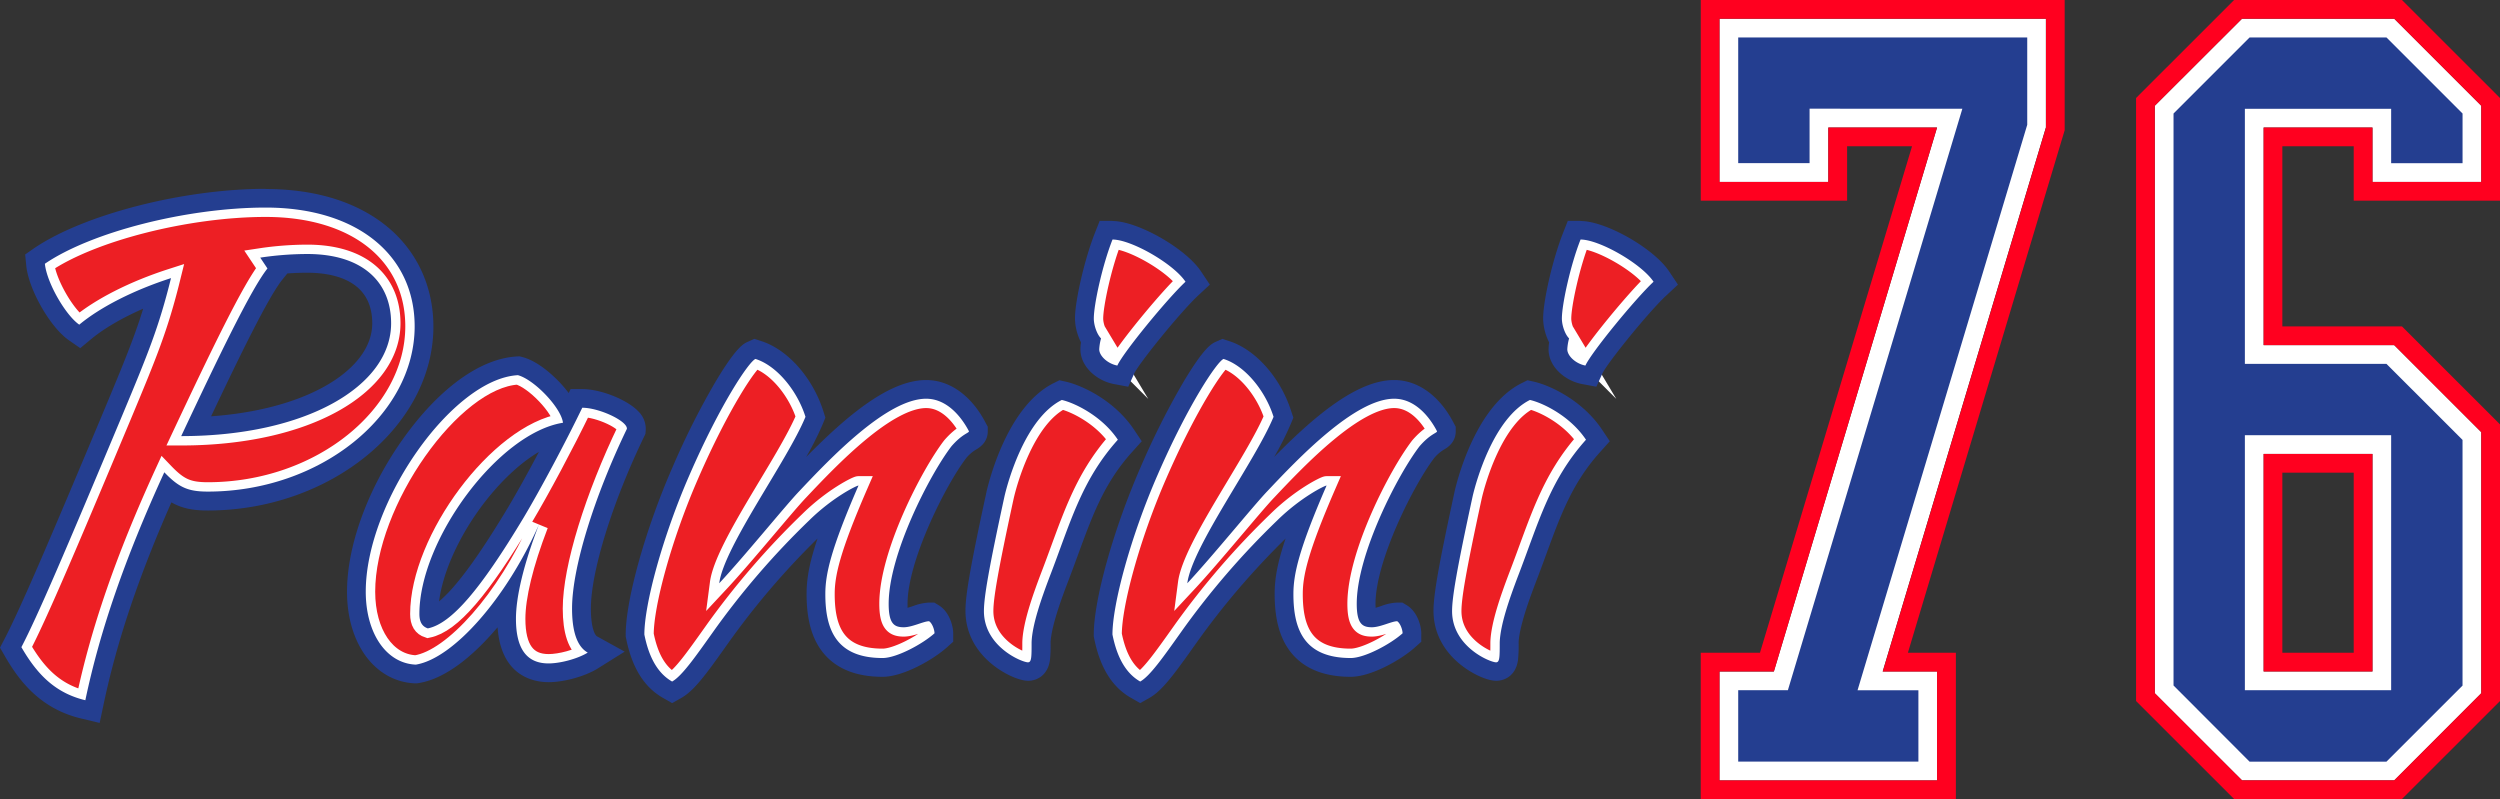
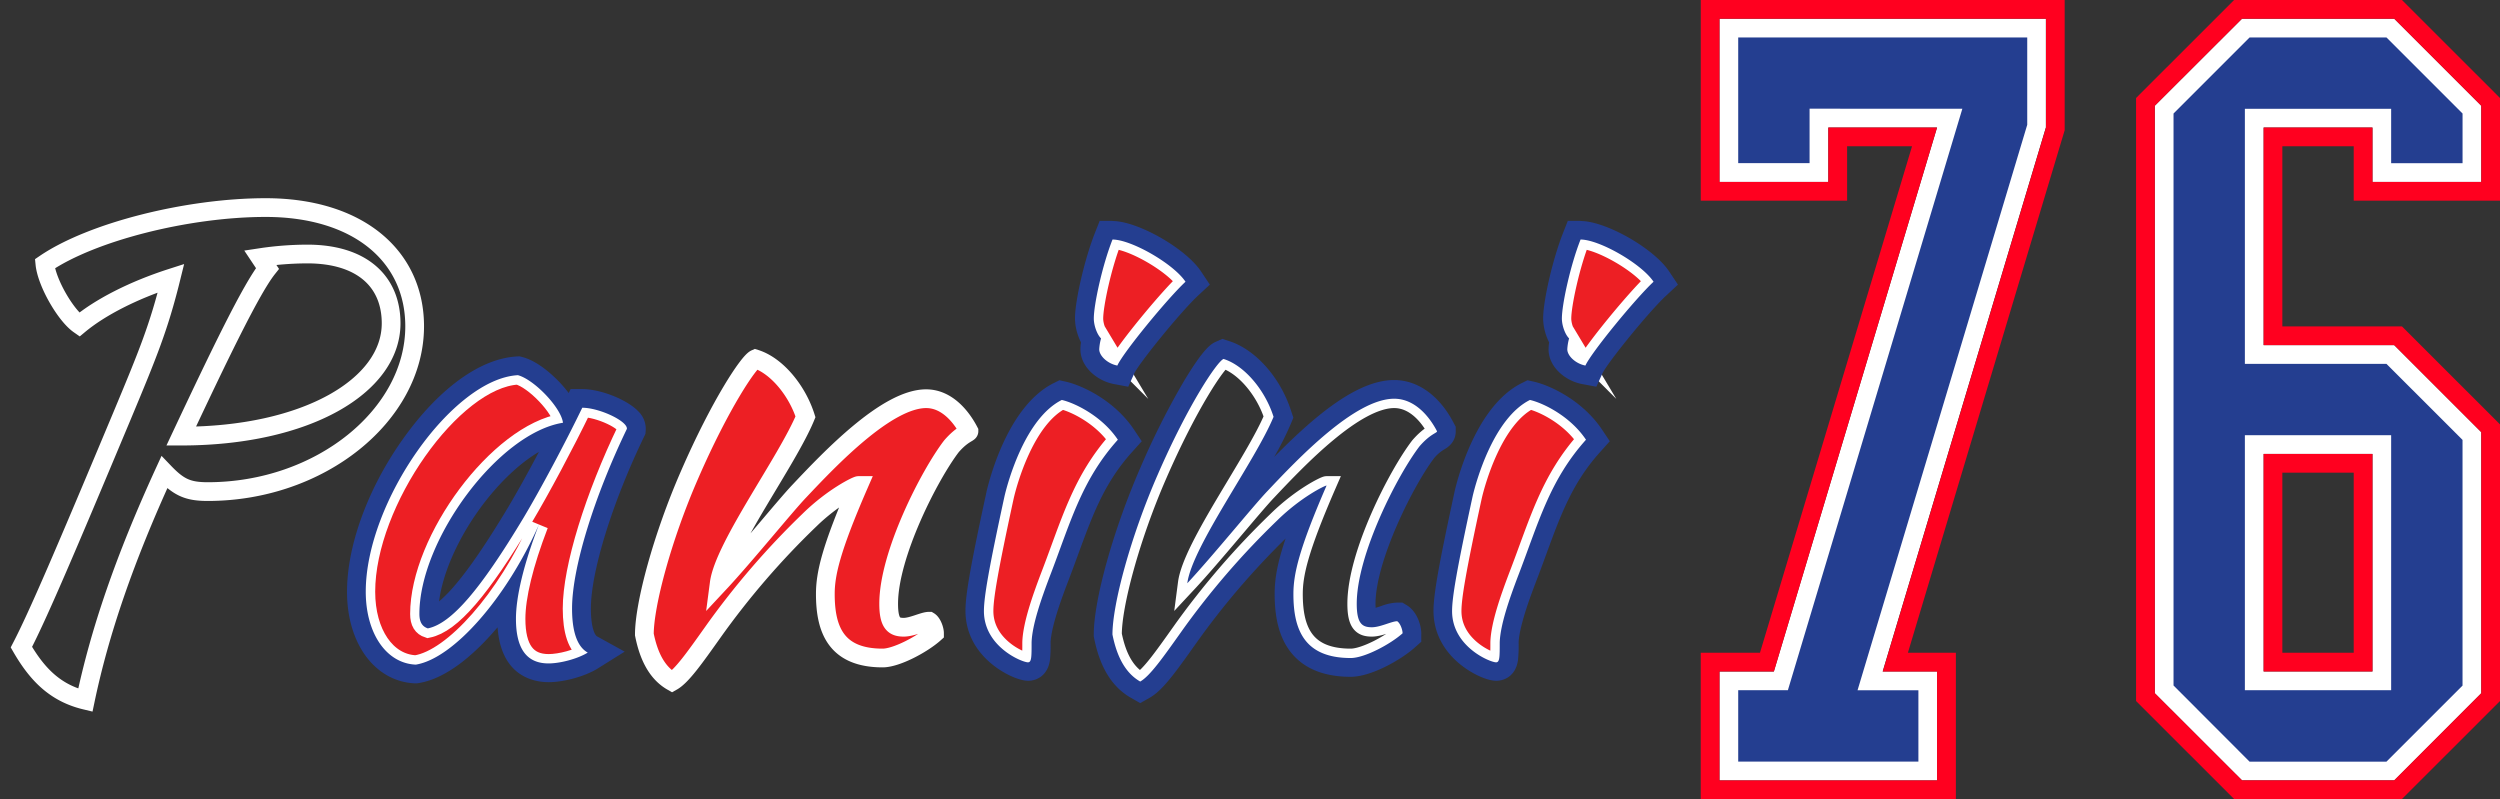
<svg xmlns="http://www.w3.org/2000/svg" viewBox="0 0 1139.62 364.23">
  <rect x="0" y="0" width="1139.62" height="364.23" fill="#333333" stroke="none" />
  <defs>
    <style>.cls-1{fill:#243e90;}.cls-2{fill:#fff;}.cls-3{fill:#ff001f;}.cls-4{fill:#ed1f24;}.cls-5{fill:none;stroke:#fff;stroke-miterlimit:10;stroke-width:8.54px;}</style>
  </defs>
  <title>Asset 2</title>
  <g id="Layer_2" data-name="Layer 2">
    <g id="Layer_1-2" data-name="Layer 1">
      <polygon class="cls-1" points="788.09 351.43 788.09 310.37 811.81 310.37 888.78 53.86 829.16 53.86 829.16 78.66 788.09 78.66 788.09 12.81 928.38 12.81 928.38 57.51 852.5 310.37 878.77 310.37 878.77 351.43 788.09 351.43" />
      <path class="cls-2" d="M924.11,17.07V56.88L850.06,303.65l-3.3,11H874.5v32.52H792.36V314.64H815l1.83-6.09,74.41-248,3.3-11H824.89v24.8H792.36V17.07H924.11m8.54-8.53H783.82V82.93h49.61V58.13H883l-74.41,248H783.82v49.6H883V306.1h-24.8l74.41-248V8.54Z" />
      <path class="cls-3" d="M932.65,8.54V58.13l-74.41,248H883v49.6H783.82V306.1h24.81L883,58.13H833.43v24.8H783.82V8.54H932.65M941.18,0H775.29V91.47H842V66.67h29.6L802.28,297.56h-27v66.67H891.58V297.56H869.71l71.11-237,.36-1.2V0Z" />
      <path class="cls-1" d="M1023.71,351.43l-37.18-37.18V50l37.18-37.17h65.92L1126.81,50V78.66h-41.06V53.86H1027.6V161.59h62l37.18,37.17V314.25l-37.18,37.18Zm3.89-41.06h58.15V202.64H1027.6Z" />
      <path class="cls-2" d="M1087.86,17.07l34.69,34.68V74.39H1090V49.59h-66.68V165.86h64.53l34.69,34.67v112l-34.69,34.68h-62.38L990.8,312.48V51.75l34.68-34.68h62.38m-64.53,297.57H1090V198.37h-66.68V314.64M1091.4,8.54H1022L982.26,48.21V316L1022,355.7h69.45L1131.08,316V197l-39.68-39.67h-59.53V58.13h49.61v24.8h49.6V48.21L1091.4,8.54ZM1031.87,306.1V206.91h49.61V306.1Z" />
      <path class="cls-3" d="M1091.4,8.54l39.68,39.67V82.93h-49.6V58.13h-49.61v99.19h59.53L1131.08,197V316L1091.4,355.7H1022L982.26,316V48.21L1022,8.54h69.45M1031.87,306.1h49.61V206.91h-49.61V306.1M1094.93,0h-76.52l-2.5,2.5L976.22,42.17l-2.5,2.51V319.56l2.5,2.5,39.69,39.67,2.5,2.5h76.52l2.5-2.5,39.69-39.67,2.5-2.5V193.46l-2.5-2.5-39.69-39.68-2.5-2.5H1040.4V66.67h32.54v24.8h66.68V44.68l-2.5-2.51L1097.43,2.5l-2.5-2.5ZM1040.4,215.45h32.54v82.11H1040.4V215.45Z" />
-       <path class="cls-4" d="M94.7,224.09c-9.07,0-13.2-1.92-19.8-8.8-18.14,39.59-29.42,72.57-36,103.91-13.75-3.3-22-11.82-29.15-24.19,7.43-14.29,19.8-43.16,45.93-105.56,11.82-28.31,16.77-40.4,22.27-62.67C60.88,132.28,45.76,140,36.13,148c-6.32-4.4-14.84-19.24-15.67-27.77C41.91,105.62,85.63,94.62,121.1,94.62c42.07,0,67.92,22,67.92,54.15C189,189.18,146.12,224.09,94.7,224.09Zm23.93-106.65,3.29,4.94c-7.42,9.35-22,39.59-39.32,76.42,56.92,0,95.69-22.81,95.69-51.4,0-19-13.19-31.61-38.22-31.61A144.92,144.92,0,0,0,118.63,117.44Z" />
      <path class="cls-5" d="M94.7,224.09c-9.07,0-13.2-1.92-19.8-8.8-18.14,39.59-29.42,72.57-36,103.91-13.75-3.3-22-11.82-29.15-24.19,7.43-14.29,19.8-43.16,45.93-105.56,11.82-28.31,16.77-40.4,22.27-62.67C60.88,132.28,45.76,140,36.13,148c-6.32-4.4-14.84-19.24-15.67-27.77C41.91,105.62,85.63,94.62,121.1,94.62c42.07,0,67.92,22,67.92,54.15C189,189.18,146.12,224.09,94.7,224.09Zm23.93-106.65,3.29,4.94c-7.42,9.35-22,39.59-39.32,76.42,56.92,0,95.69-22.81,95.69-51.4,0-19-13.19-31.61-38.22-31.61A144.92,144.92,0,0,0,118.63,117.44Z" />
-       <path class="cls-1" d="M121.1,94.62c42.07,0,67.92,22,67.92,54.15,0,40.41-42.9,75.32-94.32,75.32-9.07,0-13.2-1.92-19.8-8.8-18.14,39.59-29.42,72.57-36,103.91-13.75-3.3-22-11.82-29.15-24.19,7.43-14.29,19.8-43.16,45.93-105.56,11.82-28.31,16.77-40.4,22.27-62.67C60.88,132.28,45.76,140,36.13,148c-6.32-4.4-14.84-19.24-15.67-27.77C41.91,105.62,85.63,94.62,121.1,94.62M82.6,198.8c56.92,0,95.69-22.81,95.69-51.4,0-19-13.19-31.61-38.22-31.61a144.92,144.92,0,0,0-21.44,1.65l3.29,4.94c-7.42,9.35-22,39.59-39.32,76.42M121.1,86.08c-37.41,0-82.74,11.63-105.44,27L11.47,116l.49,5c1.06,10.9,10.8,28,19.3,34l5.32,3.7,5-4.14c5.89-4.88,14.14-9.67,23.69-13.85-3.94,12.81-8.71,24.47-17.49,45.49C22.8,245.83,9.6,276.75,2.16,291.08L0,295.23l2.34,4.06C8.57,310.06,18.13,323,36.89,327.5l8.54,2.05L47.24,321c6-28.54,15.89-58,30.89-92,4.72,2.7,9.73,3.71,16.57,3.71,55.76,0,102.86-38.4,102.86-83.86,0-18.34-7.58-34.59-21.34-45.76s-32.7-16.93-55.12-16.93ZM131,124.65c3.08-.22,6.11-.33,9-.33,10,0,17.89,2.29,22.93,6.63,4.48,3.86,6.76,9.39,6.76,16.45,0,10.8-7.85,21.08-22.09,28.95-13.31,7.34-31.22,12-51.37,13.43,13.41-28.34,26.14-54.32,32.31-62.09l2.41-3Z" />
      <path class="cls-4" d="M285.8,195.5c-14.84,30.79-25,63.22-25,81.92,0,10.17,2.2,17.32,7.15,20.07-4.4,2.75-12.37,4.94-17.87,4.94-9.9,0-14.85-6.59-14.85-20.34,0-10.17,3.57-25,10.45-42.88-14.85,33.54-39,61-56.1,63.77-13.47-.55-22.82-14.29-22.82-33.26,0-41,39.59-97,69.29-98.68,7.43,1.92,19.8,14.84,20.63,21.71-29.43,4.68-65.45,53.33-65.45,87.14,0,3.85,1.38,5.78,3.85,6.6,10.73-2.2,23.92-17.59,43.72-50.58,7.7-12.92,18.7-33.53,26.67-50C273.15,185.88,286.08,191.93,285.8,195.5Z" />
      <path class="cls-5" d="M285.8,195.5c-14.84,30.79-25,63.22-25,81.92,0,10.17,2.2,17.32,7.15,20.07-4.4,2.75-12.37,4.94-17.87,4.94-9.9,0-14.85-6.59-14.85-20.34,0-10.17,3.57-25,10.45-42.88-14.85,33.54-39,61-56.1,63.77-13.47-.55-22.82-14.29-22.82-33.26,0-41,39.59-97,69.29-98.68,7.43,1.92,19.8,14.84,20.63,21.71-29.43,4.68-65.45,53.33-65.45,87.14,0,3.85,1.38,5.78,3.85,6.6,10.73-2.2,23.92-17.59,43.72-50.58,7.7-12.92,18.7-33.53,26.67-50C273.15,185.88,286.08,191.93,285.8,195.5Z" />
      <path class="cls-1" d="M236,171c7.43,1.92,19.8,14.84,20.63,21.71-29.43,4.68-65.45,53.33-65.45,87.14,0,3.85,1.38,5.78,3.85,6.6,10.73-2.2,23.92-17.59,43.72-50.58,7.7-12.92,18.7-33.53,26.67-50,7.7,0,20.63,6.05,20.35,9.62-14.84,30.79-25,63.22-25,81.92,0,10.17,2.2,17.32,7.15,20.07-4.4,2.75-12.37,4.94-17.87,4.94-9.9,0-14.85-6.59-14.85-20.34,0-10.17,3.57-25,10.45-42.88-14.85,33.54-39,61-56.1,63.77-13.47-.55-22.82-14.29-22.82-33.26,0-41,39.59-97,69.29-98.68m.86-8.6-1.33.07c-16.8.94-35.86,14.87-52.29,38.22-15.7,22.3-25.07,48.09-25.07,69,0,11,2.72,20.86,7.85,28.36,5.67,8.29,13.9,13.06,23.16,13.43l.86,0,.85-.14c13.07-2.1,25.66-13.74,33.92-23.13.66-.74,1.31-1.5,2-2.27,1.56,22.43,16.59,25,23.26,25,7.07,0,16.7-2.68,22.4-6.25l12.27-7.67-12.66-7c-.76-.42-2.75-3.52-2.75-12.6,0-16.8,9.71-48.23,24.17-78.21l.7-1.45.13-1.6a11.18,11.18,0,0,0-3.28-8.58c-5-5.36-17.16-10.24-25.59-10.24H260.1l-.86,1.79a57.36,57.36,0,0,0-4.24-5c-2.67-2.8-9.65-9.52-16.82-11.38l-1.29-.33ZM200.14,274.17c1.69-13.15,8.88-29.32,19.6-43.66,8.1-10.84,17.3-19.44,25.93-24.52-5,9.49-10.09,18.61-14.22,25.55-9.76,16.26-17.74,27.92-24.4,35.63a63.78,63.78,0,0,1-6.91,7Z" />
      <path class="cls-4" d="M367.18,190c-8.25,20.06-37.12,59.1-39.32,75.87,11.55-12.37,30.25-35.46,36.57-42.06,14-14.85,39.87-42.06,57.75-42.06,9.35,0,15.95,8,19.52,14.84,0,.83-3,1.1-8,6.87-9.9,12.92-28.6,49.21-28.6,71.75,0,9.07,2.47,10.72,6.87,10.72,3.85,0,9.08-2.75,11.55-2.75,1.38.83,2.48,3.85,2.48,5.5-5.5,4.94-17.33,11.27-23.65,11.27-21.17,0-26.12-12.92-26.12-29.14,0-9.07,2.47-20.34,15.12-49.48-.83,0-11.55,5.22-22.27,15.67a362.93,362.93,0,0,0-44.28,51.41c-8,11.26-14,19.79-18.42,22.26-7.7-4.4-11-13.19-12.65-21.44,0-13.75,8.25-44.53,20.63-72.85,14-32.16,26.94-51.4,30-52.77C354,166.64,363.33,177.91,367.18,190Z" />
      <path class="cls-5" d="M367.18,190c-8.25,20.06-37.12,59.1-39.32,75.87,11.55-12.37,30.25-35.46,36.57-42.06,14-14.85,39.87-42.06,57.75-42.06,9.35,0,15.95,8,19.52,14.84,0,.83-3,1.1-8,6.87-9.9,12.92-28.6,49.21-28.6,71.75,0,9.07,2.47,10.72,6.87,10.72,3.85,0,9.08-2.75,11.55-2.75,1.38.83,2.48,3.85,2.48,5.5-5.5,4.94-17.33,11.27-23.65,11.27-21.17,0-26.12-12.92-26.12-29.14,0-9.07,2.47-20.34,15.12-49.48-.83,0-11.55,5.22-22.27,15.67a362.93,362.93,0,0,0-44.28,51.41c-8,11.26-14,19.79-18.42,22.26-7.7-4.4-11-13.19-12.65-21.44,0-13.75,8.25-44.53,20.63-72.85,14-32.16,26.94-51.4,30-52.77C354,166.64,363.33,177.91,367.18,190Z" />
-       <path class="cls-1" d="M344.36,163.62c9.62,3,19,14.29,22.82,26.39-8.25,20.06-37.12,59.1-39.32,75.87,11.55-12.37,30.25-35.46,36.57-42.06,14-14.85,39.87-42.06,57.75-42.06,9.35,0,15.95,8,19.52,14.84,0,.83-3,1.1-8,6.87-9.9,12.92-28.6,49.21-28.6,71.75,0,9.07,2.47,10.72,6.87,10.72,3.85,0,9.08-2.75,11.55-2.75,1.38.83,2.48,3.85,2.48,5.5-5.5,4.94-17.33,11.27-23.65,11.27-21.17,0-26.12-12.92-26.12-29.14,0-9.07,2.47-20.34,15.12-49.48-.83,0-11.55,5.22-22.27,15.67a362.93,362.93,0,0,0-44.28,51.41c-8,11.26-14,19.79-18.42,22.26-7.7-4.4-11-13.19-12.65-21.44,0-13.75,8.25-44.53,20.63-72.85,14-32.16,26.94-51.4,30-52.77m-.56-9.13-3,1.35c-1.82.83-5.21,2.37-14.67,18.25A351.69,351.69,0,0,0,306.56,213c-12.36,28.28-21.33,60.36-21.33,76.26v.85l.16.83c2.68,13.36,8.17,22.25,16.79,27.17l4.2,2.4,4.21-2.37c5.83-3.27,11.28-10.73,21.19-24.74a353,353,0,0,1,40.9-47.93c-4,11.8-5,18.9-5,25.37,0,11.13,2.22,19.54,6.79,25.73,5.86,7.93,15.24,11.95,27.87,11.95,9.38,0,23.08-7.82,29.35-13.46l2.83-2.54v-3.81c0-3.42-1.8-9.93-6.62-12.82l-2-1.21h-2.36a23.25,23.25,0,0,0-7.25,1.57c-.72.24-1.71.57-2.59.82,0-.51,0-1.11,0-1.83,0-19.46,17.2-53.85,26.69-66.36a17.27,17.27,0,0,1,4.64-4c1.29-.77,5.24-3.11,5.24-8.26v-2.08l-1-1.86c-6.43-12.35-16.31-19.44-27.1-19.44-17.05,0-36.61,16.75-54.67,35.09a145.2,145.2,0,0,0,7.57-15.06l1.18-2.87-.94-3c-4.87-15.3-16.29-28.14-28.4-31.95l-3.12-1Zm67.73,122.89Z" />
      <path class="cls-4" d="M457.92,226.29c1.64-7.15,9.62-35.73,26.12-44,6,1.37,18.42,7.42,25.57,18.14-16.78,18.69-21.72,38.21-31.07,62.4-3.85,10.17-8,22-8.25,30,0,6.6,0,9.07-1.65,9.07-2.75,0-20.08-7.14-20.08-23.36C448.56,272.2,450.76,259.28,457.92,226.29Zm44-72c-1.92-1.92-3.3-6.05-3.3-9.07,0-6.32,3.85-24.19,8.52-36,8.53,0,27.78,11,33.28,19.24-8.25,7.7-28.33,32.16-31.08,38.21-4.4-.83-8.25-4.4-8.25-7.42A22.64,22.64,0,0,1,501.91,154.27Z" />
      <path class="cls-5" d="M457.92,226.29c1.64-7.15,9.62-35.73,26.12-44,6,1.37,18.42,7.42,25.57,18.14-16.78,18.69-21.72,38.21-31.07,62.4-3.85,10.17-8,22-8.25,30,0,6.6,0,9.07-1.65,9.07-2.75,0-20.08-7.14-20.08-23.36C448.56,272.2,450.76,259.28,457.92,226.29Zm44-72c-1.92-1.92-3.3-6.05-3.3-9.07,0-6.32,3.85-24.19,8.52-36,8.53,0,27.78,11,33.28,19.24-8.25,7.7-28.33,32.16-31.08,38.21-4.4-.83-8.25-4.4-8.25-7.42A22.64,22.64,0,0,1,501.91,154.27Z" />
      <path class="cls-1" d="M507.13,109.19c8.53,0,27.78,11,33.28,19.24-8.25,7.7-28.33,32.16-31.08,38.21-4.4-.83-8.25-4.4-8.25-7.42a22.64,22.64,0,0,1,.83-4.95c-1.92-1.92-3.3-6.05-3.3-9.07,0-6.32,3.85-24.19,8.52-36M484,182.31c6,1.37,18.42,7.42,25.57,18.14-16.78,18.69-21.72,38.21-31.07,62.4-3.85,10.17-8,22-8.25,30,0,6.6,0,9.07-1.65,9.07-2.75,0-20.08-7.14-20.08-23.36,0-6.32,2.2-19.24,9.36-52.23,1.64-7.15,9.62-35.73,26.12-44m23.09-81.66h-5.8l-2.13,5.4c-4.69,11.86-9.13,30.88-9.13,39.15a24.83,24.83,0,0,0,2.75,10.85,21.28,21.28,0,0,0-.27,3.17c0,8.11,7.73,14.41,15.21,15.81l6.58,1.24,2.77-6.1c2.08-4.52,21-27.93,29.12-35.5l5.31-4.94-4-6c-7-10.55-28.93-23-40.38-23ZM483,173.31l-2.73,1.36c-20.62,10.31-29.13,43.21-30.62,49.7l0,.06v0c-8,36.83-9.54,47.7-9.54,54,0,9.47,4.2,17.9,12.14,24.38,5.34,4.36,12.27,7.52,16.47,7.52,3.94,0,8.9-2.46,9.89-9.39a61,61,0,0,0,.29-8.06c.32-7.59,5.47-21.21,7.69-27.07,1.72-4.45,3.28-8.71,4.79-12.84,6.72-18.34,12-32.83,24.66-46.9l4.43-4.93-3.68-5.51C507.55,182,492.57,175.49,485.92,174l-3-.67Z" />
-       <path class="cls-4" d="M580.55,190c-8.25,20.06-37.13,59.1-39.32,75.87,11.55-12.37,30.24-35.46,36.57-42.06,14-14.85,39.87-42.06,57.74-42.06,9.35,0,16,8,19.53,14.84,0,.83-3,1.1-8,6.87-9.9,12.92-28.6,49.21-28.6,71.75,0,9.07,2.48,10.72,6.88,10.72,3.85,0,9.07-2.75,11.55-2.75,1.37.83,2.47,3.85,2.47,5.5-5.5,4.94-17.32,11.27-23.64,11.27-21.18,0-26.13-12.92-26.13-29.14,0-9.07,2.47-20.34,15.12-49.48-.82,0-11.54,5.22-22.27,15.67a362.87,362.87,0,0,0-44.27,51.41c-8,11.26-14,19.79-18.42,22.26-7.7-4.4-11-13.19-12.65-21.44,0-13.75,8.25-44.53,20.62-72.85,14-32.16,27-51.4,30-52.77C567.35,166.64,576.7,177.91,580.55,190Z" />
      <path class="cls-5" d="M580.55,190c-8.25,20.06-37.13,59.1-39.32,75.87,11.55-12.37,30.24-35.46,36.57-42.06,14-14.85,39.87-42.06,57.74-42.06,9.35,0,16,8,19.53,14.84,0,.83-3,1.1-8,6.87-9.9,12.92-28.6,49.21-28.6,71.75,0,9.07,2.48,10.72,6.88,10.72,3.85,0,9.07-2.75,11.55-2.75,1.37.83,2.47,3.85,2.47,5.5-5.5,4.94-17.32,11.27-23.64,11.27-21.18,0-26.13-12.92-26.13-29.14,0-9.07,2.47-20.34,15.12-49.48-.82,0-11.54,5.22-22.27,15.67a362.87,362.87,0,0,0-44.27,51.41c-8,11.26-14,19.79-18.42,22.26-7.7-4.4-11-13.19-12.65-21.44,0-13.75,8.25-44.53,20.62-72.85,14-32.16,27-51.4,30-52.77C567.35,166.64,576.7,177.91,580.55,190Z" />
      <path class="cls-1" d="M557.73,163.62c9.62,3,19,14.29,22.82,26.39-8.25,20.06-37.13,59.1-39.32,75.87,11.55-12.37,30.24-35.46,36.57-42.06,14-14.85,39.87-42.06,57.74-42.06,9.35,0,16,8,19.53,14.84,0,.83-3,1.1-8,6.87-9.9,12.92-28.6,49.21-28.6,71.75,0,9.07,2.48,10.72,6.88,10.72,3.85,0,9.07-2.75,11.55-2.75,1.37.83,2.47,3.85,2.47,5.5-5.5,4.94-17.32,11.27-23.64,11.27-21.18,0-26.13-12.92-26.13-29.14,0-9.07,2.47-20.34,15.12-49.48-.82,0-11.54,5.22-22.27,15.67a362.87,362.87,0,0,0-44.27,51.41c-8,11.26-14,19.79-18.42,22.26-7.7-4.4-11-13.19-12.65-21.44,0-13.75,8.25-44.53,20.62-72.85,14-32.16,27-51.4,30-52.77m-.56-9.13-3,1.35c-1.82.83-5.21,2.37-14.67,18.25A349.9,349.9,0,0,0,519.93,213c-12.36,28.28-21.34,60.36-21.34,76.26v.85l.17.83c2.67,13.36,8.17,22.25,16.79,27.17l4.19,2.4,4.22-2.37c5.82-3.27,11.27-10.73,21.18-24.74a353.39,353.39,0,0,1,40.91-47.93c-4,11.8-5,18.89-5,25.37,0,11.13,2.22,19.54,6.79,25.73,5.86,7.93,15.23,11.95,27.87,11.95,9.38,0,23.07-7.82,29.35-13.46l2.83-2.54v-3.81c0-3.42-1.8-9.93-6.62-12.82l-2-1.21h-2.36a23.25,23.25,0,0,0-7.26,1.57c-.72.24-1.7.57-2.58.82,0-.51-.05-1.11-.05-1.83,0-19.46,17.2-53.85,26.69-66.36a17.43,17.43,0,0,1,4.64-4c1.3-.77,5.24-3.11,5.24-8.26v-2.08l-1-1.86c-6.43-12.35-16.3-19.44-27.1-19.44-17,0-36.61,16.75-54.67,35.08a141.25,141.25,0,0,0,7.57-15.05l1.19-2.87-1-3c-4.87-15.3-16.28-28.14-28.39-31.95l-3.12-1Zm67.72,122.89Z" />
      <path class="cls-4" d="M671.28,226.29c1.65-7.15,9.62-35.73,26.12-44,6.05,1.37,18.42,7.42,25.57,18.14-16.77,18.69-21.72,38.21-31.07,62.4-3.85,10.17-8,22-8.25,30,0,6.6,0,9.07-1.65,9.07-2.75,0-20.07-7.14-20.07-23.36C661.93,272.2,664.13,259.28,671.28,226.29Zm44-72c-1.92-1.92-3.29-6.05-3.29-9.07,0-6.32,3.84-24.19,8.51-36,8.53,0,27.78,11,33.28,19.24-8.25,7.7-28.32,32.16-31.07,38.21-4.4-.83-8.25-4.4-8.25-7.42A22.49,22.49,0,0,1,715.27,154.27Z" />
      <path class="cls-5" d="M671.28,226.29c1.65-7.15,9.62-35.73,26.12-44,6.05,1.37,18.42,7.42,25.57,18.14-16.77,18.69-21.72,38.21-31.07,62.4-3.85,10.17-8,22-8.25,30,0,6.6,0,9.07-1.65,9.07-2.75,0-20.07-7.14-20.07-23.36C661.93,272.2,664.13,259.28,671.28,226.29Zm44-72c-1.92-1.92-3.29-6.05-3.29-9.07,0-6.32,3.84-24.19,8.51-36,8.53,0,27.78,11,33.28,19.24-8.25,7.7-28.32,32.16-31.07,38.21-4.4-.83-8.25-4.4-8.25-7.42A22.49,22.49,0,0,1,715.27,154.27Z" />
      <path class="cls-1" d="M720.49,109.19c8.53,0,27.78,11,33.28,19.24-8.25,7.7-28.32,32.16-31.07,38.21-4.4-.83-8.25-4.4-8.25-7.42a22.49,22.49,0,0,1,.82-4.95c-1.92-1.92-3.29-6.05-3.29-9.07,0-6.32,3.84-24.19,8.51-36M697.4,182.31c6.05,1.37,18.42,7.42,25.57,18.14-16.77,18.69-21.72,38.21-31.07,62.4-3.85,10.17-8,22-8.25,30,0,6.6,0,9.07-1.65,9.07-2.75,0-20.07-7.14-20.07-23.36,0-6.32,2.2-19.24,9.35-52.23,1.65-7.15,9.62-35.73,26.12-44m23.09-81.66h-5.8l-2.13,5.4c-4.69,11.85-9.12,30.88-9.12,39.15a24.81,24.81,0,0,0,2.74,10.85,21.28,21.28,0,0,0-.27,3.17c0,8.11,7.73,14.41,15.21,15.81l6.58,1.24,2.77-6.09c2.09-4.54,21-28,29.12-35.51l5.3-4.94-4-6c-7-10.56-28.92-23-40.38-23Zm-24.18,72.66-2.73,1.36C673,185,664.46,217.87,663,224.37l0,0v.06c-7.13,32.94-9.54,46.57-9.54,54,0,9.47,4.2,17.9,12.15,24.38,5.34,4.36,12.26,7.52,16.46,7.52,4,0,8.91-2.46,9.9-9.39a62.85,62.85,0,0,0,.29-8.06c.31-7.59,5.47-21.21,7.68-27.07,1.72-4.45,3.29-8.71,4.8-12.84,6.72-18.34,12-32.83,24.66-46.9l4.42-4.93-3.67-5.51C720.91,182,705.93,175.49,699.29,174l-3-.67Z" />
    </g>
  </g>
</svg>